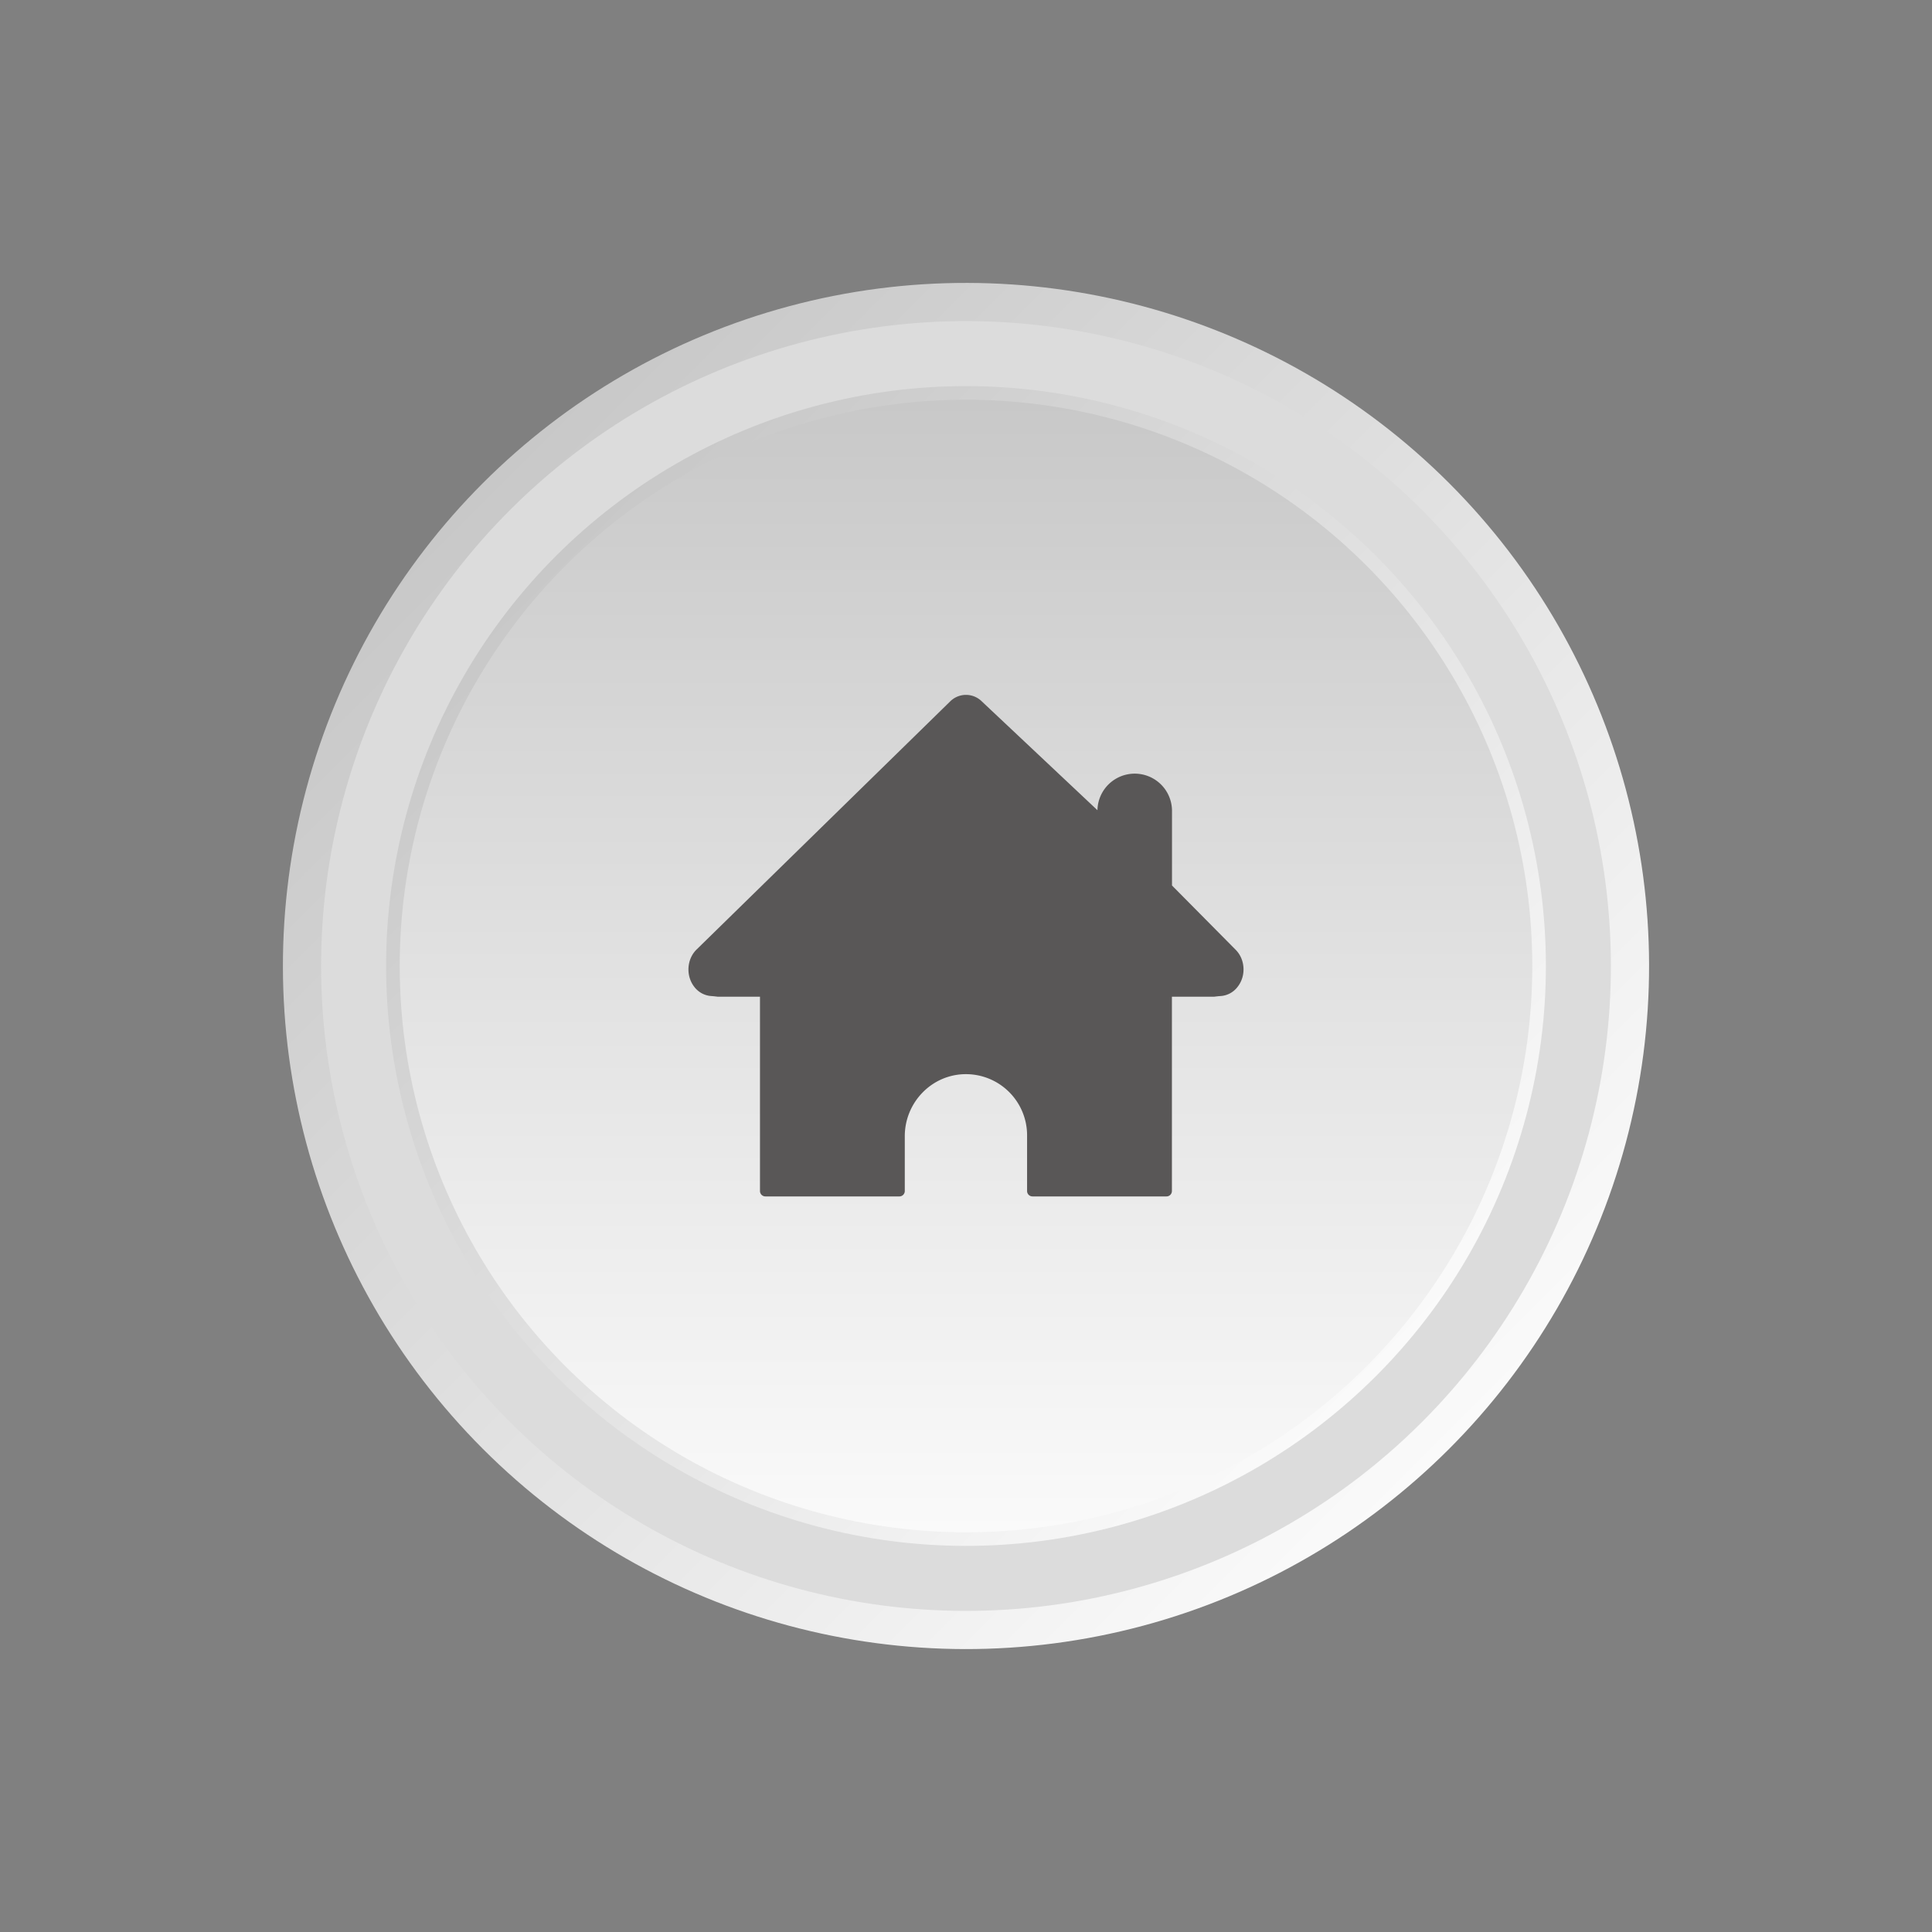
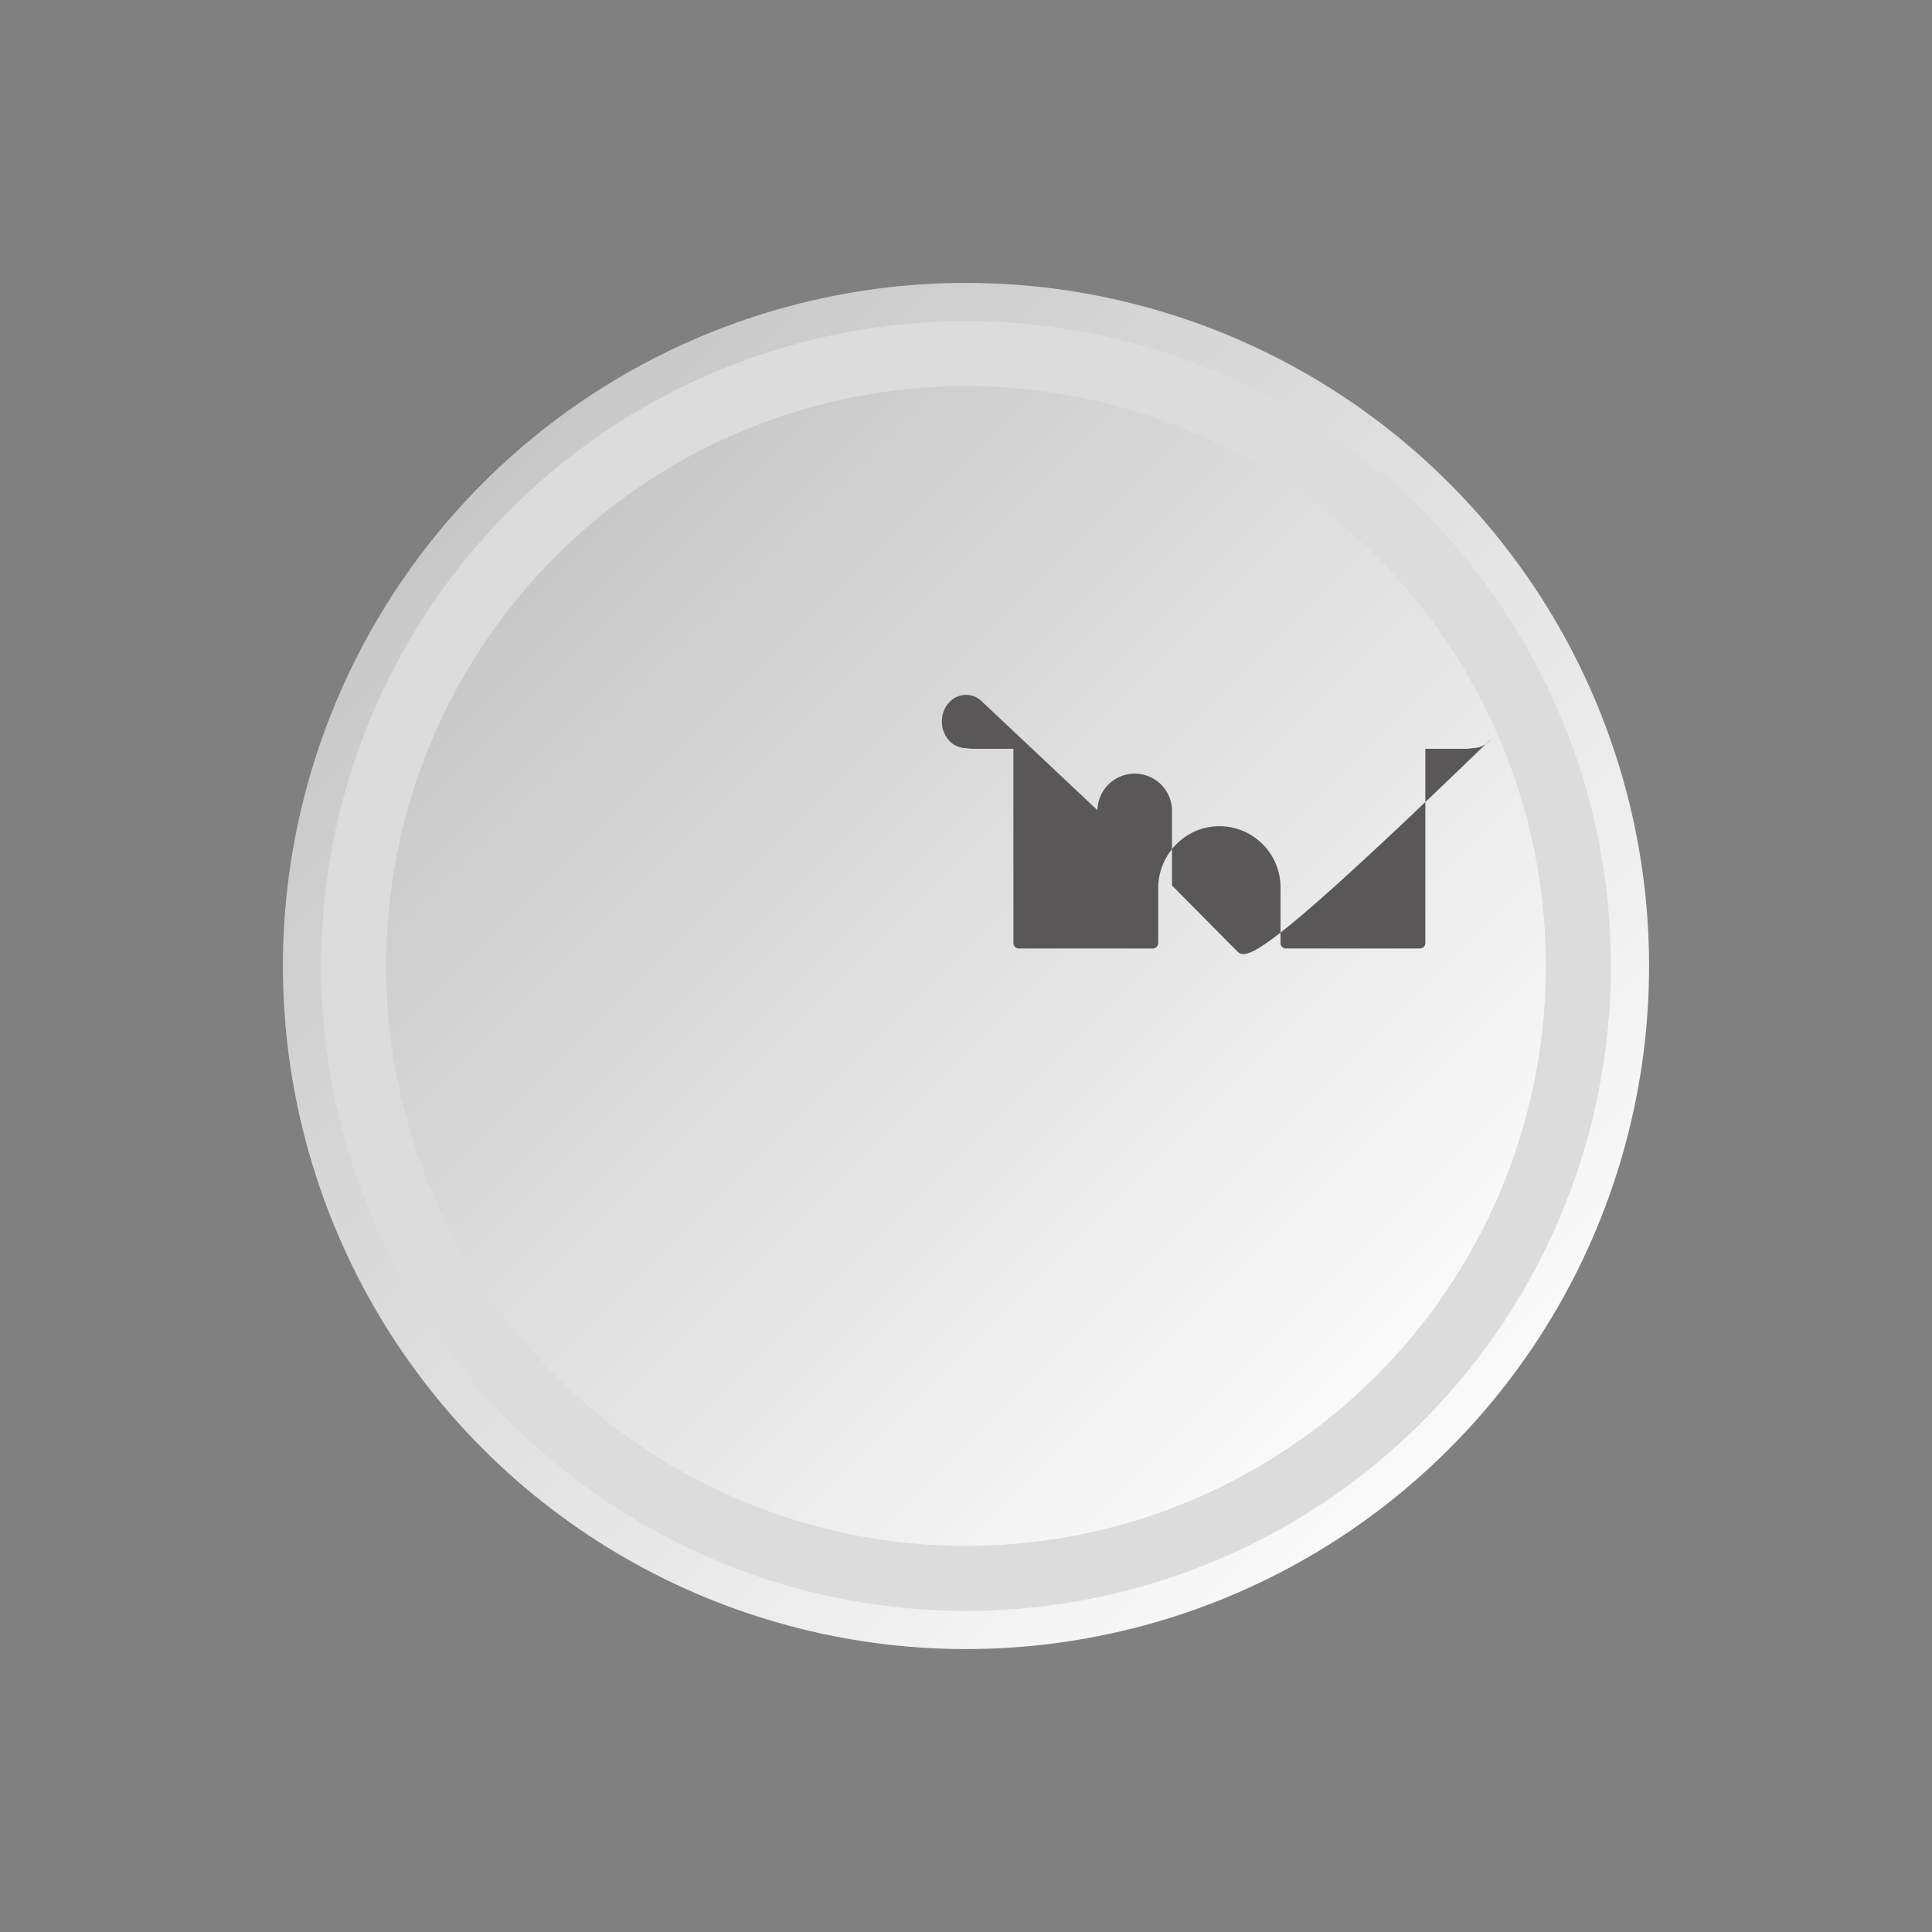
<svg xmlns="http://www.w3.org/2000/svg" xmlns:xlink="http://www.w3.org/1999/xlink" data-name="Layer 1" height="2854.0" preserveAspectRatio="xMidYMid meet" version="1.0" viewBox="73.0 73.0 2854.0 2854.0" width="2854.0" zoomAndPan="magnify">
  <rect x="73.0" y="73.0" width="2854.0" height="2854.0" fill="#808080" stroke="none" />
  <defs>
    <linearGradient gradientTransform="rotate(45 1500 1500)" gradientUnits="userSpaceOnUse" id="a" x1="786.49" x2="2213.51" xlink:actuate="onLoad" xlink:show="other" xlink:type="simple" y1="786.49" y2="2213.51">
      <stop offset="0" stop-color="#c8c8c8" />
      <stop offset="1" stop-color="#fafafa" />
    </linearGradient>
    <linearGradient id="b" x1="894.28" x2="2105.72" xlink:actuate="onLoad" xlink:href="#a" xlink:show="other" xlink:type="simple" y1="894.28" y2="2105.72" />
    <linearGradient id="c" x1="908.49" x2="2091.51" xlink:actuate="onLoad" xlink:href="#a" xlink:show="other" xlink:type="simple" y1="908.49" y2="2091.51" />
  </defs>
  <circle cx="1500" cy="1500" fill="url(#a)" r="1009.05" transform="rotate(-45 1500 1500)" />
  <g id="change1_1">
    <circle cx="1500" cy="1500" fill="#dcdcdc" r="952.64" transform="rotate(-45 1500 1500)" />
  </g>
  <circle cx="1500" cy="1500" fill="url(#b)" r="856.62" transform="rotate(-45 1500 1500)" />
-   <circle cx="1500" cy="1500" fill="url(#c)" r="836.52" />
  <g id="change2_1">
-     <path d="M1897.87,1475.53l-93.56-94.46v-110.3a55.07,55.07,0,0,0-110.13-.89l-170.69-160.62a33.16,33.16,0,0,0-47,0l-374.37,366.27c-14.78,14.33-16.26,39.19-3.29,55.53a34.33,34.33,0,0,0,25,13.33c3.27.18,9.64,1,9.64,1h62.19v287a8,8,0,0,0,8,8h197.91a8,8,0,0,0,8-8v-80.94c0-49.64,39.49-91,89.12-91.67a90.34,90.34,0,0,1,91.54,90.33v82.28a8,8,0,0,0,8.05,8h197.9a8,8,0,0,0,8-8v-287h62.2s6.37-.85,9.64-1a34.33,34.33,0,0,0,25-13.33C1914.13,1514.72,1912.65,1489.86,1897.87,1475.53Z" fill="#595757" />
+     <path d="M1897.87,1475.53l-93.56-94.46v-110.3a55.07,55.07,0,0,0-110.13-.89l-170.69-160.62a33.16,33.16,0,0,0-47,0c-14.78,14.33-16.26,39.19-3.29,55.53a34.33,34.33,0,0,0,25,13.33c3.27.18,9.64,1,9.64,1h62.19v287a8,8,0,0,0,8,8h197.91a8,8,0,0,0,8-8v-80.94c0-49.64,39.49-91,89.12-91.67a90.34,90.34,0,0,1,91.54,90.33v82.28a8,8,0,0,0,8.05,8h197.9a8,8,0,0,0,8-8v-287h62.2s6.37-.85,9.64-1a34.33,34.33,0,0,0,25-13.33C1914.13,1514.72,1912.65,1489.86,1897.87,1475.53Z" fill="#595757" />
  </g>
</svg>